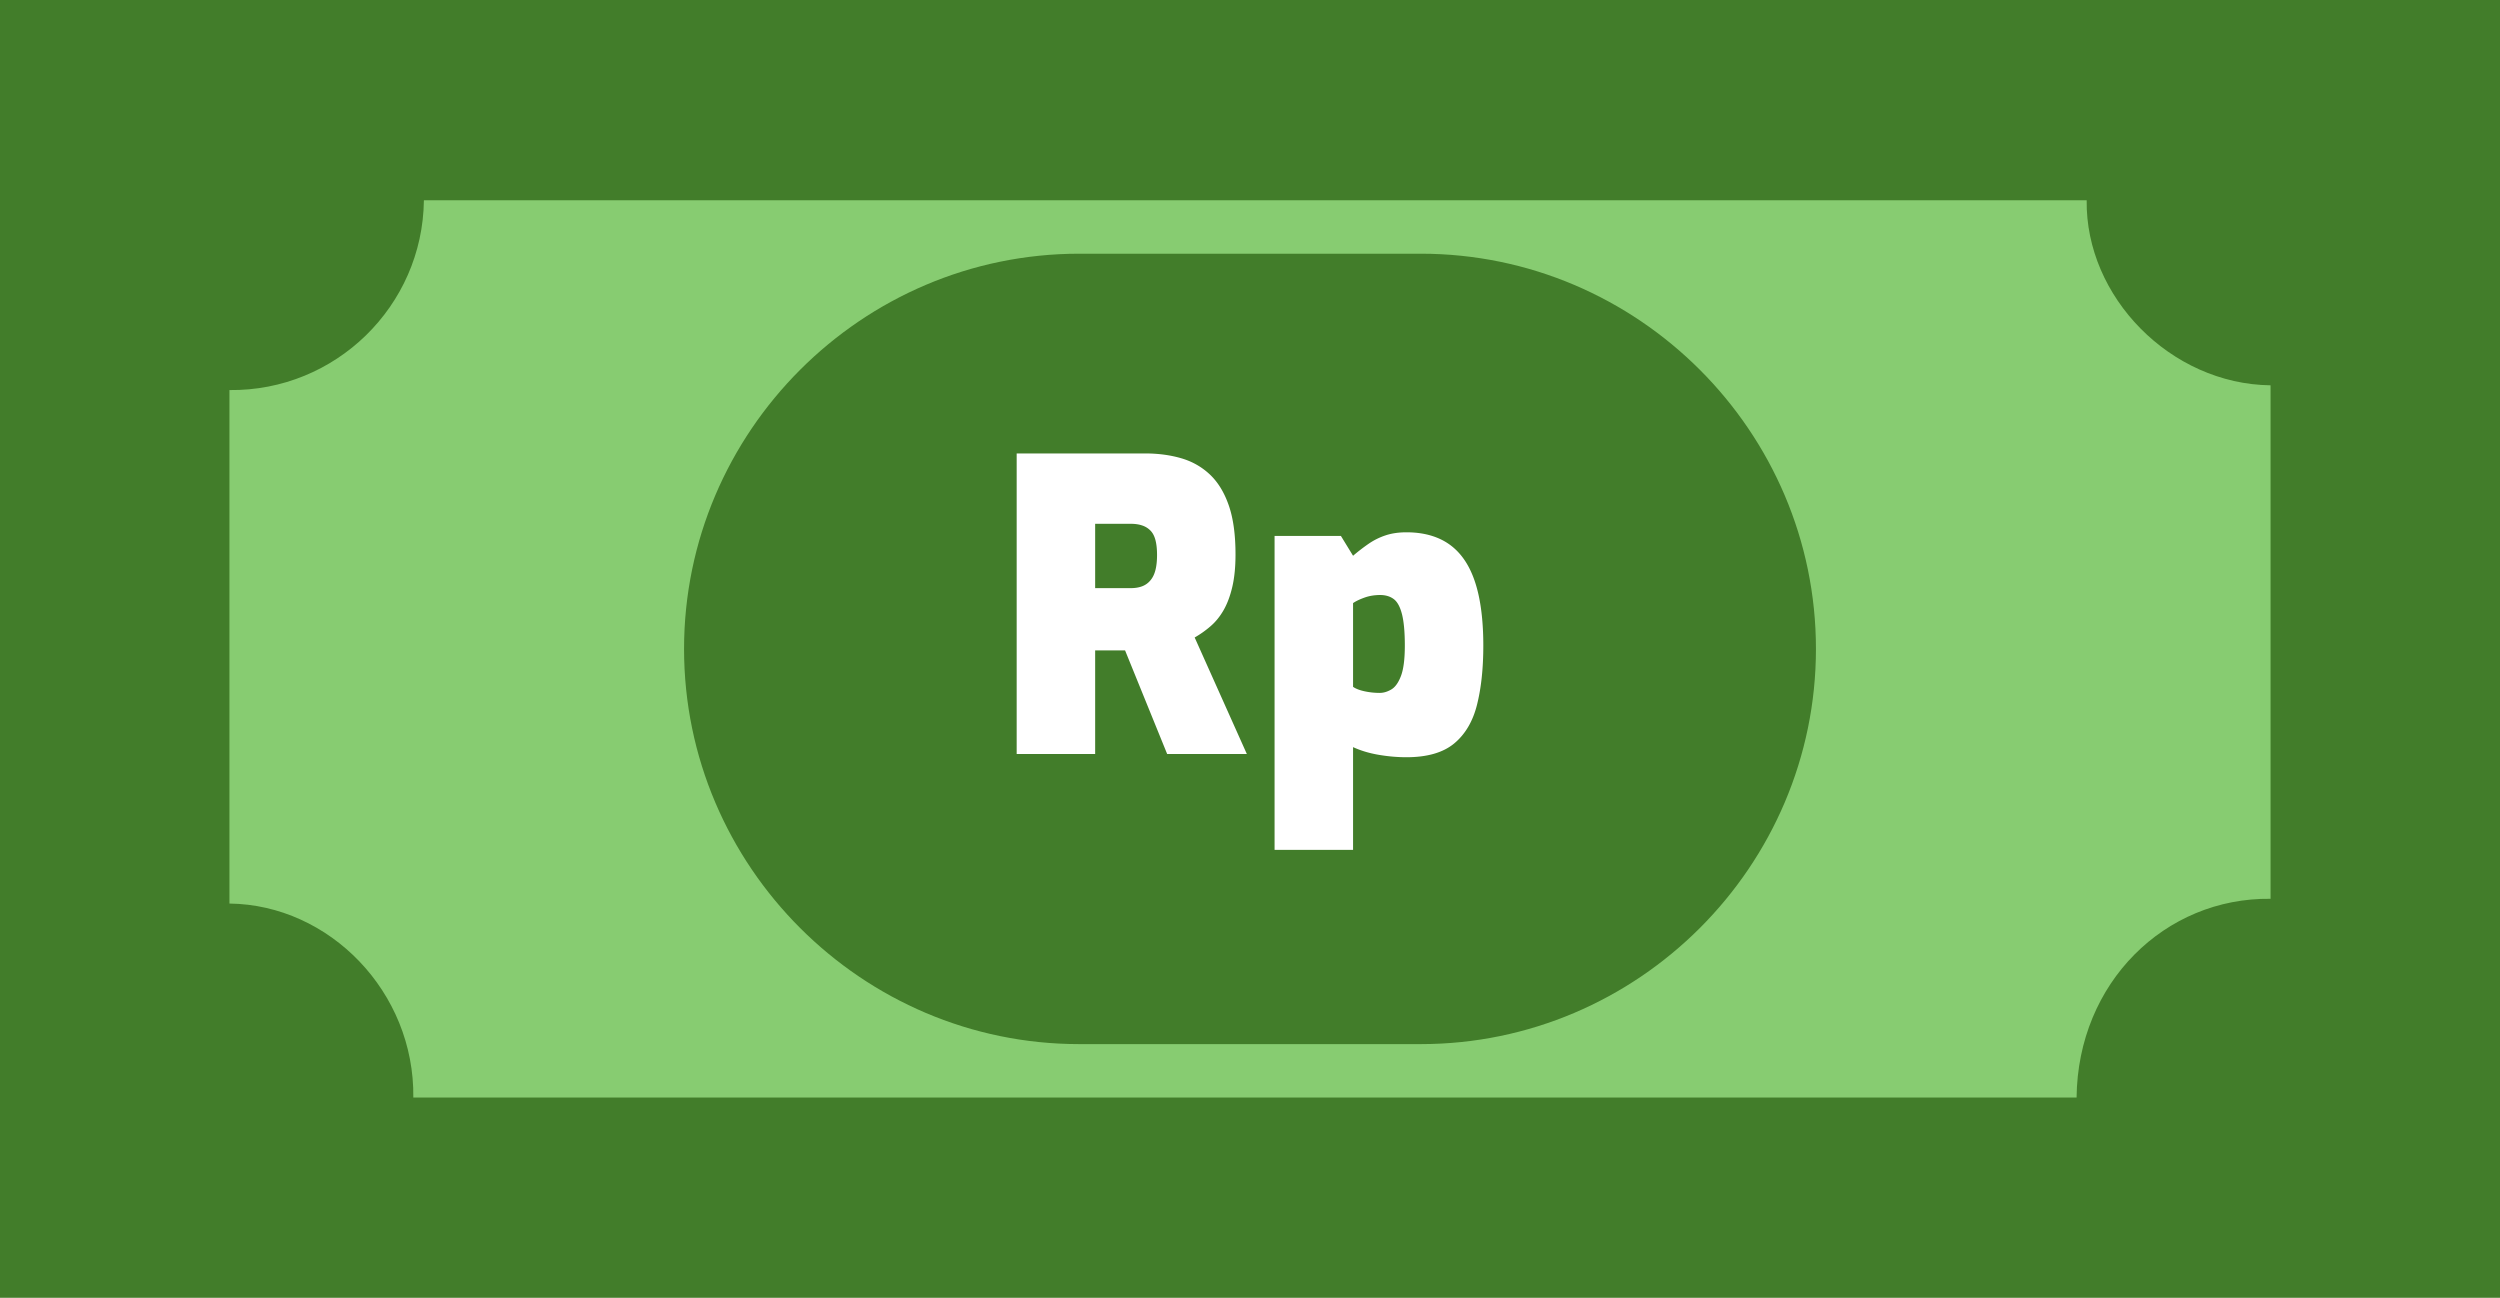
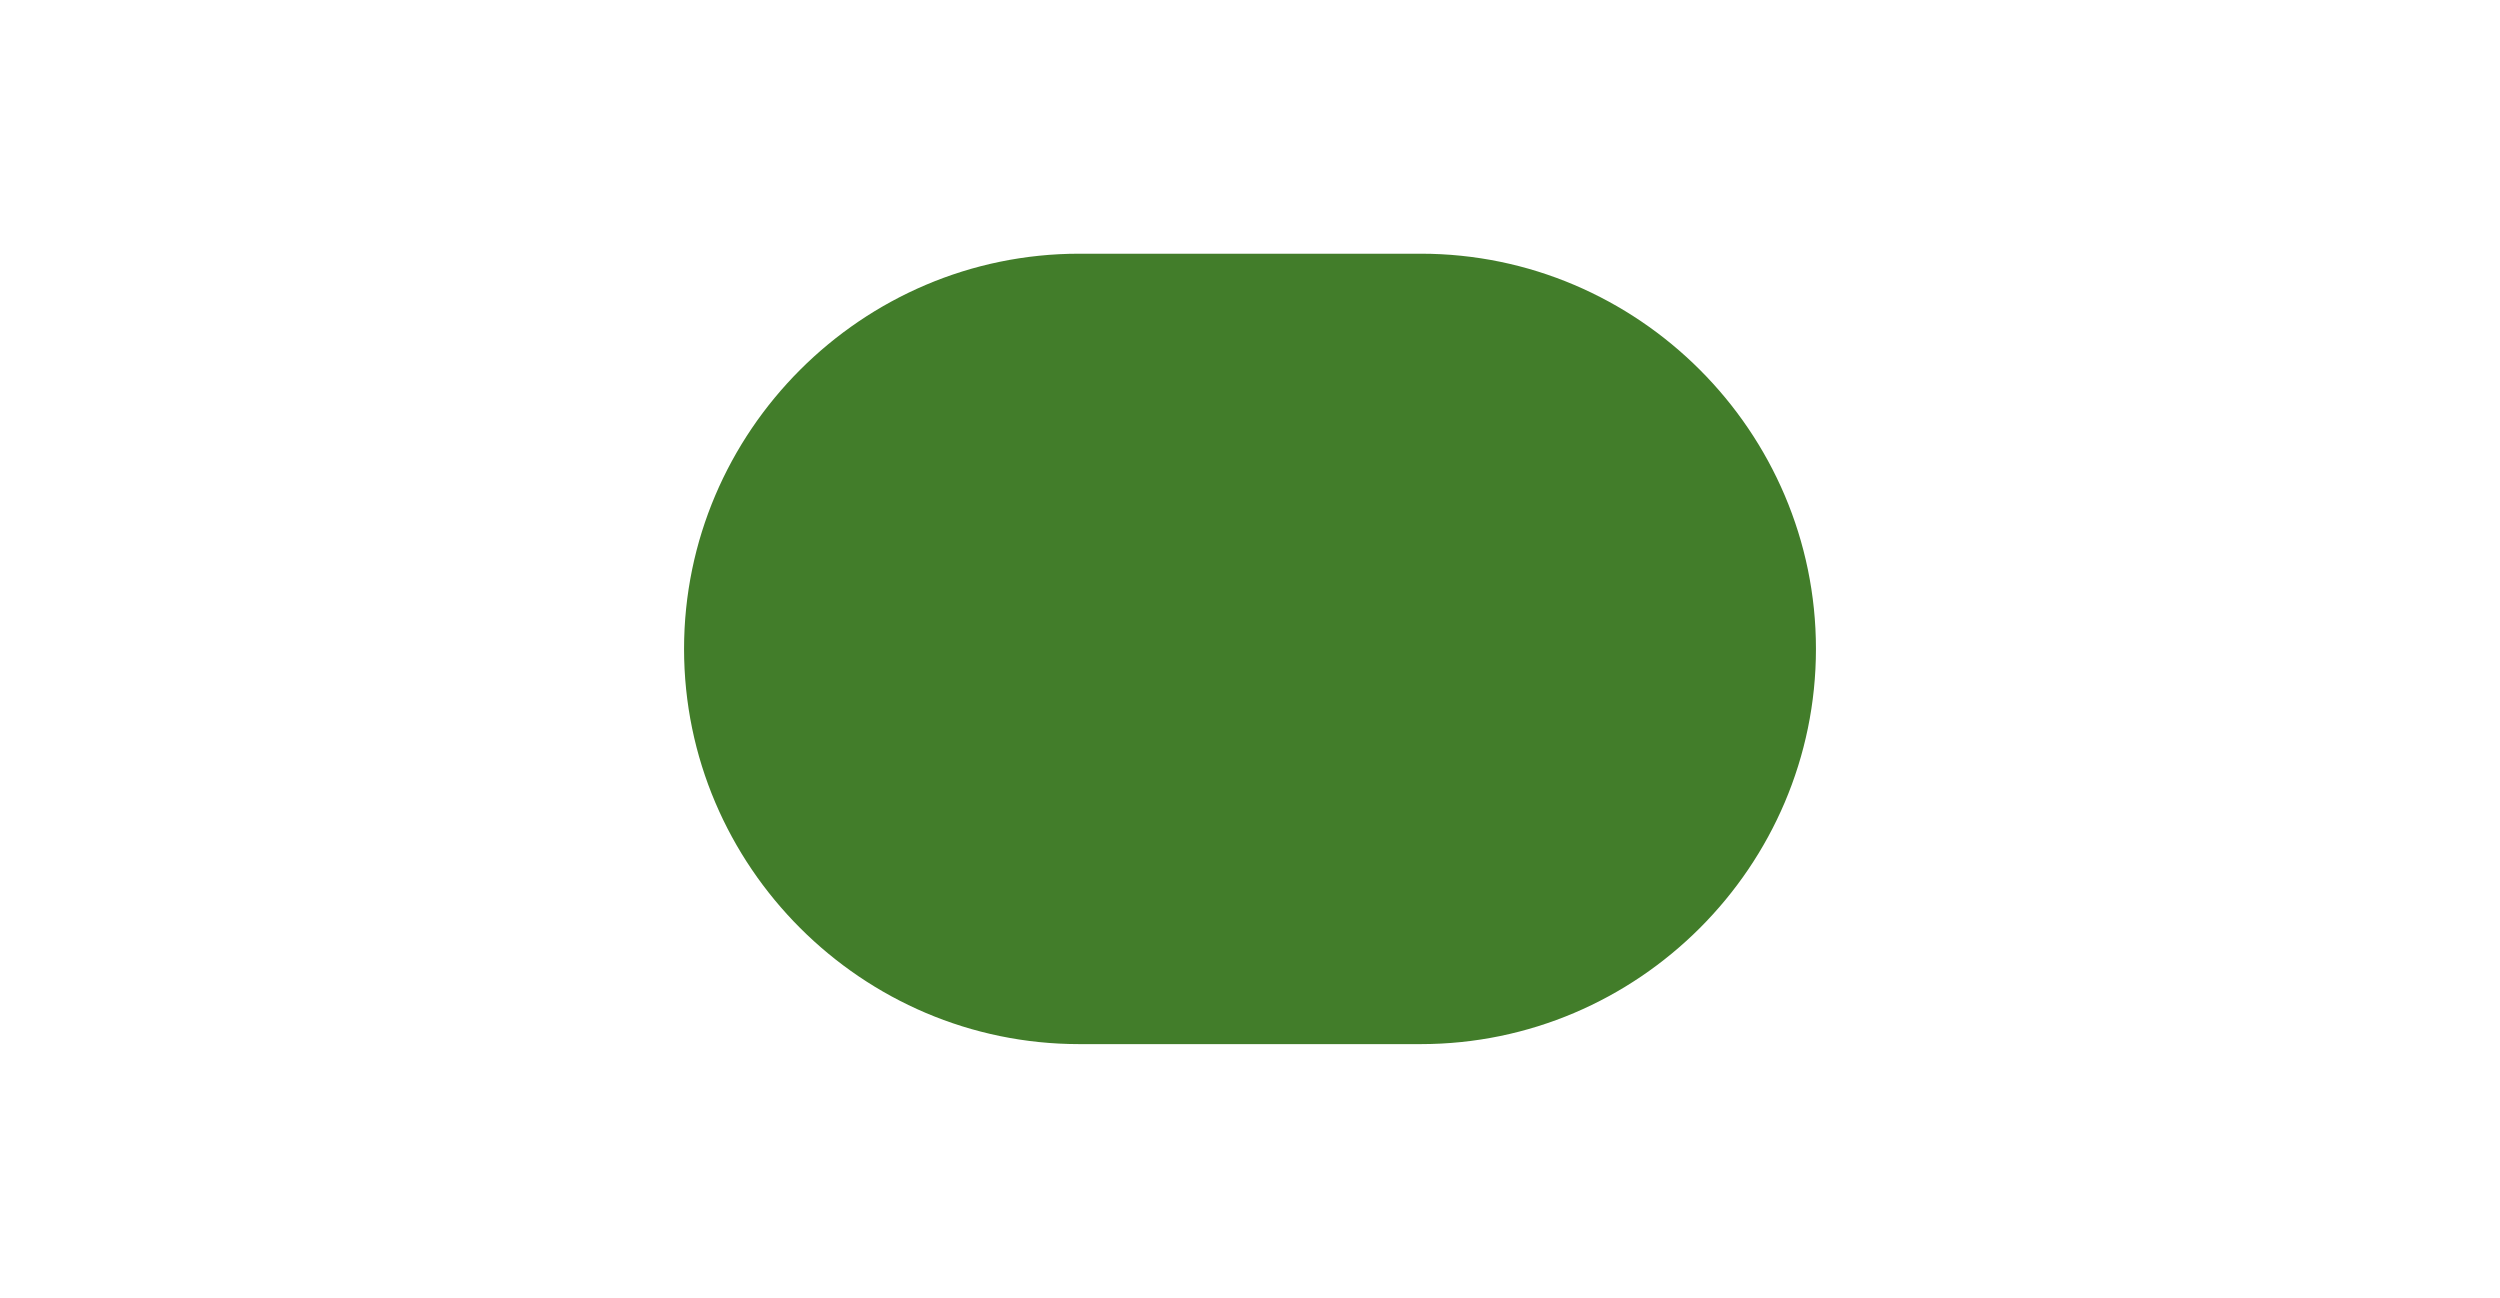
<svg xmlns="http://www.w3.org/2000/svg" shape-rendering="geometricPrecision" text-rendering="geometricPrecision" image-rendering="optimizeQuality" fill-rule="evenodd" clip-rule="evenodd" viewBox="0 0 512 265.789">
-   <path fill="#427D2A" d="M0 0h512v265.789H0z" />
-   <path fill="#87CC71" d="M427.351 41.012c-.271 19.771 17.153 37.655 37.661 37.901v105.161c-21.603-.271-39.483 17.153-39.729 40.706H84.649c.271-21.603-17.156-39.487-37.661-39.733V79.886c21.685.246 39.58-17.167 39.826-38.874h340.537z" />
  <path fill="#427D2A" d="M221.033 51.958h69.935c44.517 0 80.938 36.421 80.938 80.942 0 44.517-36.424 80.934-80.938 80.934h-69.935c-44.514 0-80.938-36.417-80.938-80.934 0-44.521 36.42-80.942 80.938-80.942z" />
-   <path fill="#fff" fill-rule="nonzero" d="M261.033 174.051v-64.29h13.587l2.486 4.061a39.264 39.264 0 013.23-2.486 13.78 13.78 0 013.437-1.697c1.244-.413 2.667-.624 4.268-.624 2.652 0 4.973.471 6.959 1.408 1.989.938 3.633 2.365 4.928 4.268 1.298 1.904 2.268 4.325 2.902 7.249.634 2.923.952 6.353.952 10.272 0 4.642-.428 8.674-1.284 12.096-.852 3.424-2.421 6.076-4.681 7.952-2.264 1.876-5.523 2.82-9.776 2.82-1.88 0-3.783-.167-5.716-.499-1.932-.332-3.672-.856-5.219-1.573v21.043h-16.073zm21.539-32.146c.773 0 1.564-.234 2.363-.701.799-.468 1.462-1.398 1.986-2.778.524-1.38.788-3.451.788-6.214 0-2.76-.196-4.9-.581-6.418-.385-1.516-.952-2.556-1.697-3.109-.745-.553-1.673-.828-2.774-.828-1.163 0-2.243.179-3.234.539-.991.357-1.765.731-2.317 1.119v17.147c.552.388 1.341.695 2.36.912 1.02.221 2.057.331 3.106.331zm-58.284-21.456h7.288c.884 0 1.657-.124 2.321-.374a4.03 4.03 0 001.697-1.202c.47-.548.816-1.254 1.037-2.11.221-.856.332-1.893.332-3.106 0-1.216-.111-2.238-.332-3.066-.221-.83-.567-1.479-1.037-1.947a4.209 4.209 0 00-1.697-1.034c-.664-.224-1.437-.335-2.321-.335h-7.288v13.174zm-16.073 33.968V92.864h26.263c2.706 0 5.191.328 7.455.991 2.264.663 4.225 1.783 5.883 3.356 1.654 1.575 2.938 3.685 3.851 6.338.913 2.649 1.365 5.994 1.365 10.023 0 2.542-.221 4.753-.659 6.628-.442 1.879-1.038 3.465-1.783 4.763-.746 1.298-1.629 2.389-2.653 3.273a20.494 20.494 0 01-3.269 2.321l10.685 23.86h-16.319l-8.617-21.21h-6.129v21.21h-16.073z" />
</svg>